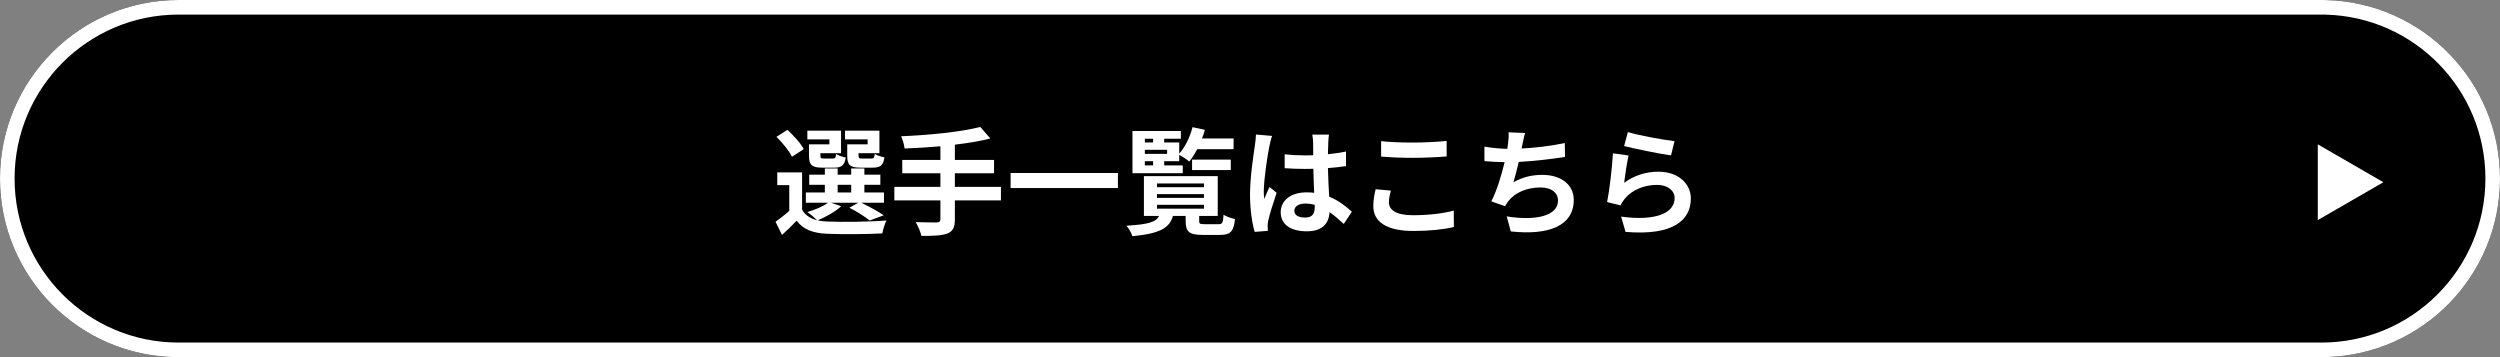
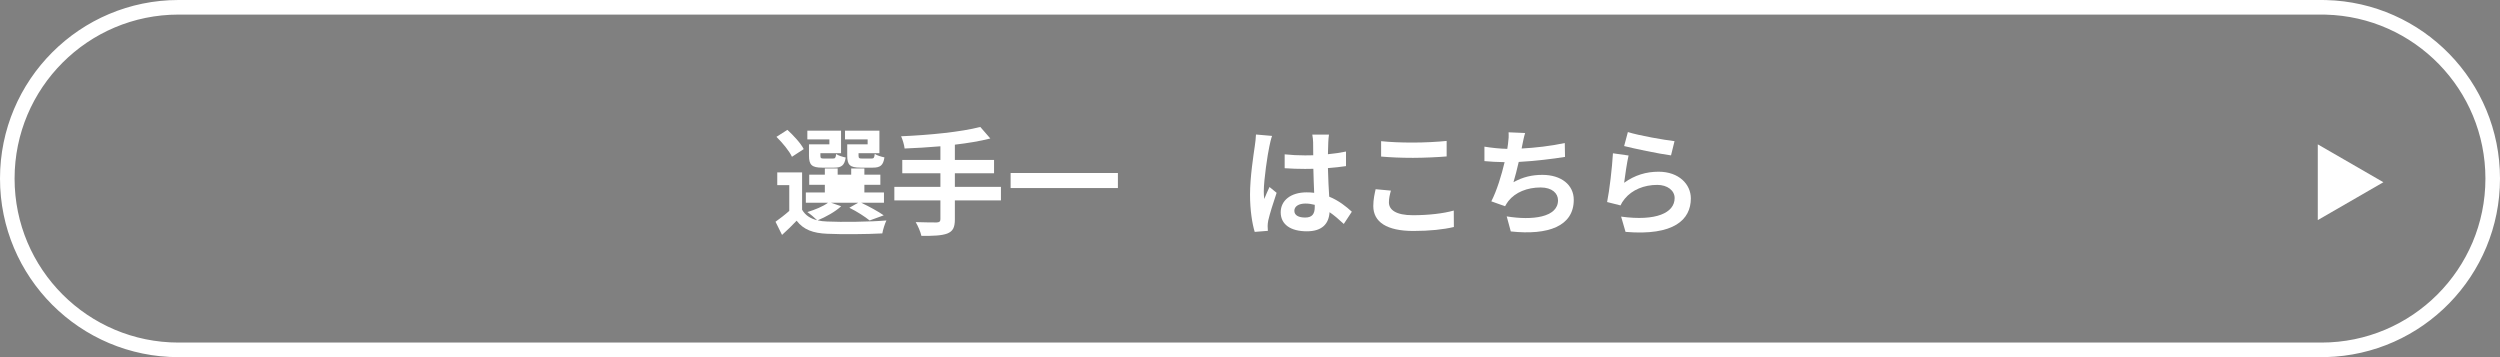
<svg xmlns="http://www.w3.org/2000/svg" width="343" height="49" viewBox="0 0 343 49" fill="none">
  <rect x="0" y="0" width="343" height="49" fill="#808080" stroke="none" />
-   <path d="M0 24.5C0 10.969 10.969 0 24.5 0H318.5C332.031 0 343 10.969 343 24.5V24.5C343 38.031 332.031 49 318.5 49H24.5C10.969 49 0 38.031 0 24.5V24.5Z" fill="black" />
  <path d="M318.5 47V49H24.5V47H318.5ZM341 24.5C341 12.268 331.239 2.316 319.081 2.008L318.5 2H24.5C12.074 2 2 12.074 2 24.5C2 36.926 12.074 47 24.5 47V49C10.969 49 0 38.031 0 24.5C0 10.969 10.969 5.91912e-07 24.5 0H318.5L319.133 0.008C332.371 0.343 343 11.181 343 24.5C343 37.819 332.371 48.657 319.133 48.992L318.5 49V47C330.926 47 341 36.926 341 24.5Z" fill="white" />
  <path d="M327 25.001L318 30.197L318 19.805L327 25.001Z" fill="white" />
  <path d="M223.344 18.119C224.864 18.599 228.352 19.207 229.744 19.367L229.264 21.319C227.648 21.111 224.08 20.359 222.832 20.039L223.344 18.119ZM223.44 21.335C223.232 22.215 222.944 24.167 222.832 25.079C224.288 24.023 225.872 23.559 227.552 23.559C230.352 23.559 231.984 25.287 231.984 27.223C231.984 30.135 229.68 32.375 223.024 31.815L222.416 29.719C227.216 30.375 229.76 29.207 229.76 27.175C229.76 26.135 228.768 25.367 227.376 25.367C225.568 25.367 223.936 26.039 222.928 27.255C222.64 27.607 222.48 27.863 222.336 28.183L220.496 27.719C220.816 26.151 221.184 23.015 221.296 21.031L223.44 21.335Z" fill="white" />
  <path d="M209.248 18.248C209.072 18.808 208.976 19.352 208.864 19.88C208.832 20.024 208.8 20.2 208.768 20.376C210.592 20.28 212.752 20.04 214.688 19.624L214.72 21.528C213.056 21.8 210.512 22.104 208.368 22.216C208.144 23.192 207.888 24.216 207.648 25C208.944 24.28 210.192 23.992 211.616 23.992C214.208 23.992 215.92 25.368 215.92 27.416C215.92 31.016 212.448 32.312 207.28 31.752L206.72 29.688C210.224 30.264 213.76 29.832 213.76 27.48C213.76 26.52 212.944 25.72 211.376 25.72C209.536 25.72 207.904 26.376 206.944 27.592C206.768 27.816 206.656 28.024 206.496 28.296L204.608 27.624C205.376 26.136 206.016 24.008 206.432 22.248C205.424 22.232 204.48 22.184 203.664 22.104V20.12C204.624 20.28 205.824 20.408 206.8 20.424C206.832 20.184 206.864 19.96 206.896 19.768C206.992 19.08 207.008 18.68 206.976 18.152L209.248 18.248Z" fill="white" />
  <path d="M189.488 19.368C190.672 19.496 192.16 19.56 193.84 19.56C195.424 19.56 197.248 19.464 198.48 19.336V21.464C197.36 21.56 195.376 21.656 193.856 21.656C192.176 21.656 190.784 21.592 189.488 21.48V19.368ZM190.832 26.152C190.672 26.728 190.56 27.224 190.56 27.768C190.56 28.792 191.536 29.528 193.84 29.528C196 29.528 198.048 29.288 199.456 28.888L199.472 31.144C198.08 31.48 196.16 31.688 193.92 31.688C190.256 31.688 188.416 30.456 188.416 28.264C188.416 27.336 188.608 26.552 188.736 25.96L190.832 26.152Z" fill="white" />
  <path d="M177.584 28.919C177.584 29.575 178.224 29.847 179.072 29.847C180.048 29.847 180.384 29.335 180.384 28.391C180.384 28.311 180.384 28.215 180.384 28.103C179.968 27.991 179.536 27.927 179.104 27.927C178.192 27.927 177.584 28.311 177.584 28.919ZM182.336 18.471C182.288 18.775 182.256 19.159 182.24 19.511C182.224 19.863 182.208 20.455 182.192 21.159C183.072 21.079 183.904 20.951 184.672 20.791V22.791C183.904 22.903 183.072 22.999 182.192 23.063C182.224 24.615 182.304 25.895 182.368 26.983C183.696 27.527 184.704 28.343 185.472 29.047L184.368 30.727C183.696 30.103 183.056 29.543 182.416 29.111C182.32 30.647 181.456 31.735 179.296 31.735C177.088 31.735 175.712 30.807 175.712 29.127C175.712 27.511 177.088 26.391 179.264 26.391C179.632 26.391 179.984 26.407 180.304 26.455C180.272 25.463 180.208 24.295 180.192 23.159C179.808 23.175 179.424 23.175 179.056 23.175C178.112 23.175 177.2 23.143 176.256 23.079V21.175C177.168 21.271 178.096 21.319 179.056 21.319C179.424 21.319 179.808 21.319 180.176 21.303C180.176 20.519 180.16 19.863 180.16 19.527C180.16 19.287 180.112 18.791 180.048 18.471H182.336ZM174.528 18.647C174.4 18.967 174.208 19.783 174.16 20.071C173.92 21.143 173.392 24.663 173.392 26.263C173.392 26.583 173.408 26.983 173.456 27.303C173.664 26.743 173.936 26.199 174.176 25.655L175.152 26.455C174.704 27.767 174.192 29.399 174 30.263C173.952 30.487 173.92 30.839 173.92 31.015C173.92 31.175 173.936 31.447 173.952 31.671L172.144 31.815C171.808 30.695 171.504 28.871 171.504 26.695C171.504 24.279 171.984 21.255 172.16 20.023C172.224 19.575 172.304 18.967 172.32 18.455L174.528 18.647Z" fill="white" />
-   <path d="M157.072 22.119V22.695H158.208V22.119H157.072ZM158.208 19.031H157.072V19.543H158.208V19.031ZM160.128 21.111V20.551H157.072V21.111H160.128ZM162.272 22.695V23.767H155.376V17.975H162.016V19.031H159.728V19.543H161.792V21.079C162.608 20.167 163.264 18.807 163.616 17.447L165.312 17.815C165.2 18.215 165.072 18.615 164.912 18.999H169.248V20.471H164.256C163.92 21.111 163.552 21.703 163.168 22.167C162.864 21.895 162.208 21.463 161.792 21.239V22.119H159.728V22.695H162.272ZM168.864 23.335H163.552V21.895H168.864V23.335ZM158.736 28.103V28.631H165.184V28.103H158.736ZM158.736 26.631V27.143H165.184V26.631H158.736ZM158.736 25.175V25.687H165.184V25.175H158.736ZM165.296 30.759H167.2C167.696 30.759 167.808 30.583 167.872 29.463C168.24 29.703 168.976 29.959 169.44 30.055C169.264 31.783 168.8 32.231 167.376 32.231H165.04C163.136 32.231 162.672 31.783 162.672 30.343V29.623H160.928C160.464 31.239 159.248 32.039 155.36 32.407C155.248 31.991 154.864 31.319 154.544 30.967C157.648 30.791 158.624 30.439 159.024 29.623H156.944V24.167H167.072V29.623H164.528V30.327C164.528 30.711 164.64 30.759 165.296 30.759Z" fill="white" />
  <path d="M138.656 23.736H153.376V25.8H138.656V23.736Z" fill="white" />
  <path d="M137.328 25.64V27.496H131.008V30.104C131.008 31.24 130.72 31.736 129.968 32.04C129.2 32.328 128.048 32.376 126.416 32.36C126.304 31.816 125.936 30.984 125.632 30.472C126.816 30.52 128.16 30.52 128.512 30.52C128.88 30.504 129.024 30.392 129.024 30.072V27.496H122.704V25.64H129.024V23.768H123.792V21.944H129.024V20.072C127.36 20.216 125.68 20.312 124.112 20.376C124.064 19.88 123.824 19.112 123.632 18.696C127.488 18.536 131.872 18.104 134.496 17.416L135.872 19C134.448 19.368 132.768 19.64 131.008 19.848V21.944H136.384V23.768H131.008V25.64H137.328Z" fill="white" />
-   <path d="M119.04 19.8V19.128H115.936V17.928H120.656V21.016H117.792V21.336C117.792 21.688 117.872 21.752 118.272 21.752H119.568C119.888 21.752 119.952 21.656 120.016 21.112C120.304 21.32 120.928 21.512 121.344 21.592C121.184 22.696 120.768 23 119.76 23H118.048C116.608 23 116.24 22.632 116.24 21.352V19.8H119.04ZM113.792 19.8V19.128H110.768V17.928H115.392V21.016H112.56V21.352C112.56 21.688 112.624 21.752 113.04 21.752H114.272C114.592 21.752 114.656 21.656 114.72 21.128C114.992 21.336 115.6 21.528 116.032 21.608C115.872 22.696 115.44 23 114.48 23H112.8C111.392 23 110.992 22.632 110.992 21.352V19.8H113.792ZM110.272 20.456L108.656 21.512C108.304 20.728 107.344 19.576 106.528 18.776L108.032 17.816C108.864 18.584 109.872 19.656 110.272 20.456ZM114.928 25.352V26.408H116.784V25.352H114.928ZM114.016 27.816L115.408 28.296C114.608 29.048 113.264 29.784 112.176 30.232C112.576 30.328 113.008 30.376 113.488 30.392C115.456 30.488 119.376 30.44 121.616 30.248C121.408 30.68 121.136 31.512 121.056 32.024C119.024 32.136 115.488 32.168 113.488 32.072C111.568 31.992 110.256 31.528 109.296 30.28C108.688 30.92 108.064 31.544 107.296 32.232L106.4 30.424C106.976 30.008 107.68 29.48 108.288 28.936V25.4H106.64V23.656H110.048V28.776C110.48 29.528 111.184 29.992 112.112 30.216C111.792 29.896 111.152 29.352 110.768 29.096C111.808 28.776 112.928 28.328 113.6 27.816H110.56V26.408H113.168V25.352H111.024V23.96H113.168V23.112H114.928V23.96H116.784V23.112H118.592V23.96H120.784V25.352H118.592V26.408H121.28V27.816H118.16C119.264 28.344 120.528 29.032 121.248 29.544L119.312 30.248C118.704 29.752 117.584 29.016 116.528 28.504L117.744 27.816H114.016Z" fill="white" />
+   <path d="M119.04 19.8V19.128H115.936V17.928H120.656V21.016H117.792V21.336C117.792 21.688 117.872 21.752 118.272 21.752H119.568C119.888 21.752 119.952 21.656 120.016 21.112C120.304 21.32 120.928 21.512 121.344 21.592C121.184 22.696 120.768 23 119.76 23H118.048C116.608 23 116.24 22.632 116.24 21.352V19.8H119.04ZM113.792 19.8V19.128H110.768V17.928H115.392V21.016H112.56V21.352C112.56 21.688 112.624 21.752 113.04 21.752H114.272C114.592 21.752 114.656 21.656 114.72 21.128C114.992 21.336 115.6 21.528 116.032 21.608C115.872 22.696 115.44 23 114.48 23H112.8C111.392 23 110.992 22.632 110.992 21.352V19.8H113.792ZM110.272 20.456L108.656 21.512C108.304 20.728 107.344 19.576 106.528 18.776L108.032 17.816C108.864 18.584 109.872 19.656 110.272 20.456ZM114.928 25.352H116.784V25.352H114.928ZM114.016 27.816L115.408 28.296C114.608 29.048 113.264 29.784 112.176 30.232C112.576 30.328 113.008 30.376 113.488 30.392C115.456 30.488 119.376 30.44 121.616 30.248C121.408 30.68 121.136 31.512 121.056 32.024C119.024 32.136 115.488 32.168 113.488 32.072C111.568 31.992 110.256 31.528 109.296 30.28C108.688 30.92 108.064 31.544 107.296 32.232L106.4 30.424C106.976 30.008 107.68 29.48 108.288 28.936V25.4H106.64V23.656H110.048V28.776C110.48 29.528 111.184 29.992 112.112 30.216C111.792 29.896 111.152 29.352 110.768 29.096C111.808 28.776 112.928 28.328 113.6 27.816H110.56V26.408H113.168V25.352H111.024V23.96H113.168V23.112H114.928V23.96H116.784V23.112H118.592V23.96H120.784V25.352H118.592V26.408H121.28V27.816H118.16C119.264 28.344 120.528 29.032 121.248 29.544L119.312 30.248C118.704 29.752 117.584 29.016 116.528 28.504L117.744 27.816H114.016Z" fill="white" />
</svg>